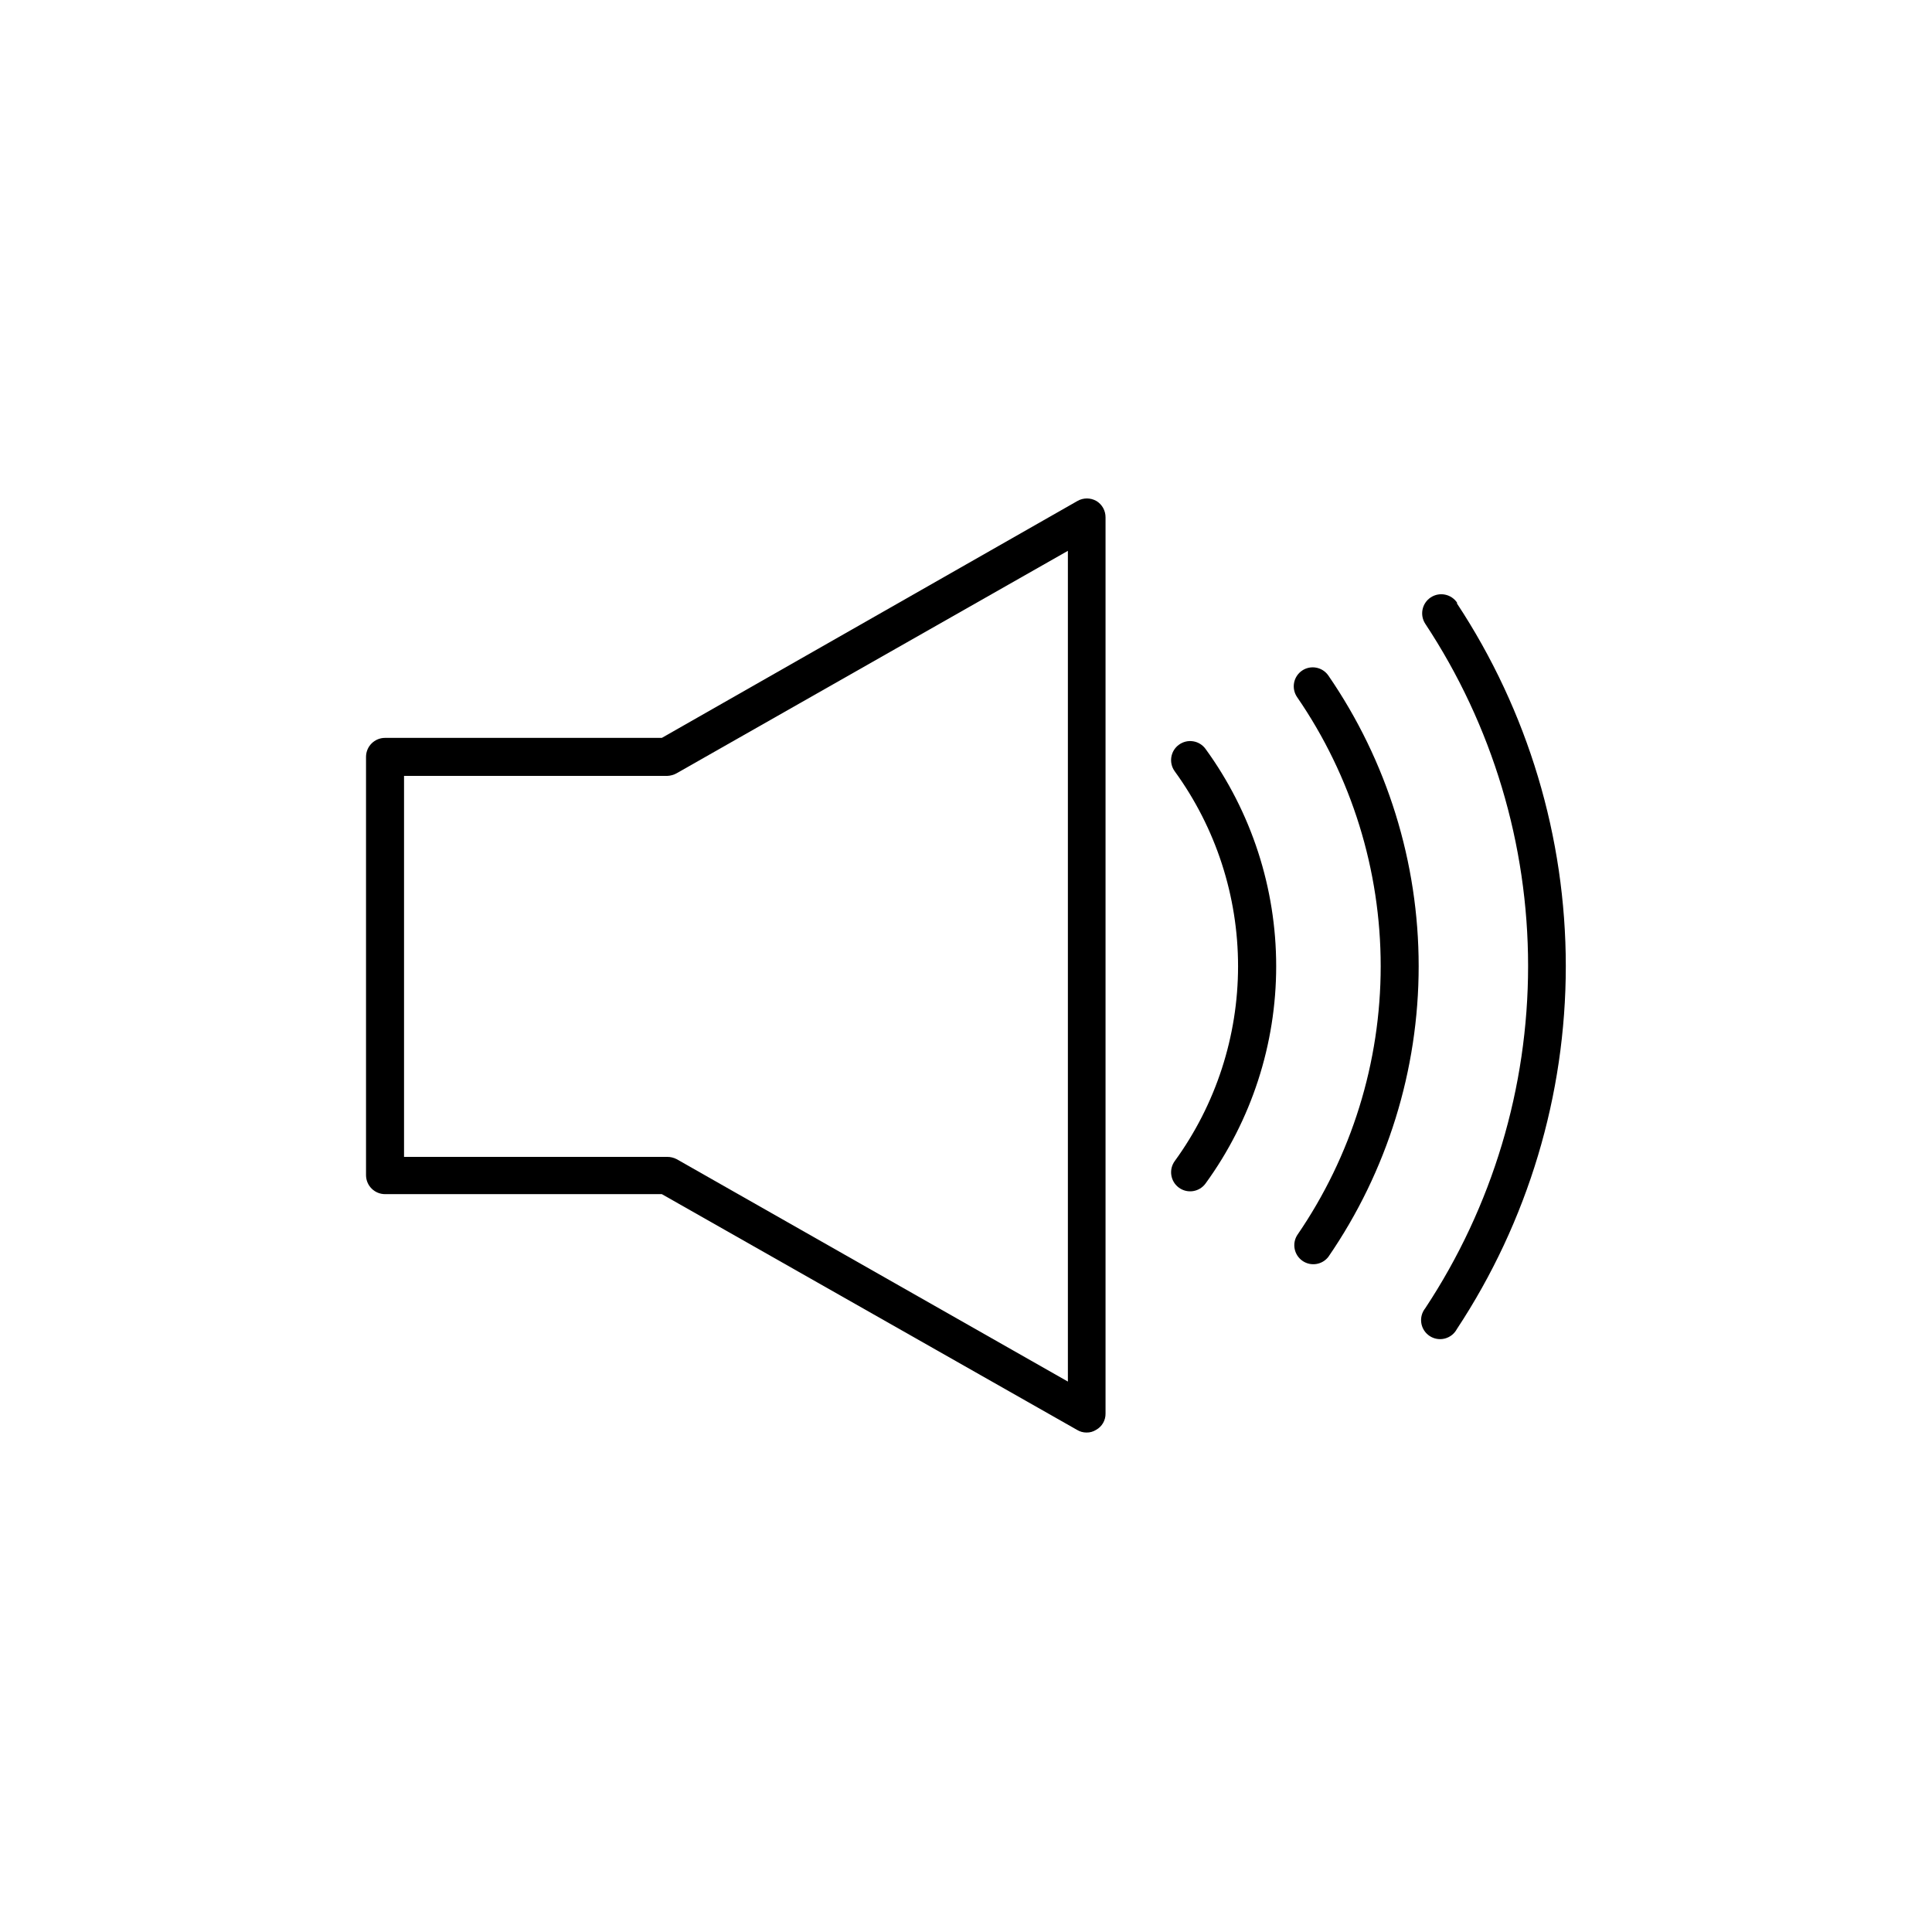
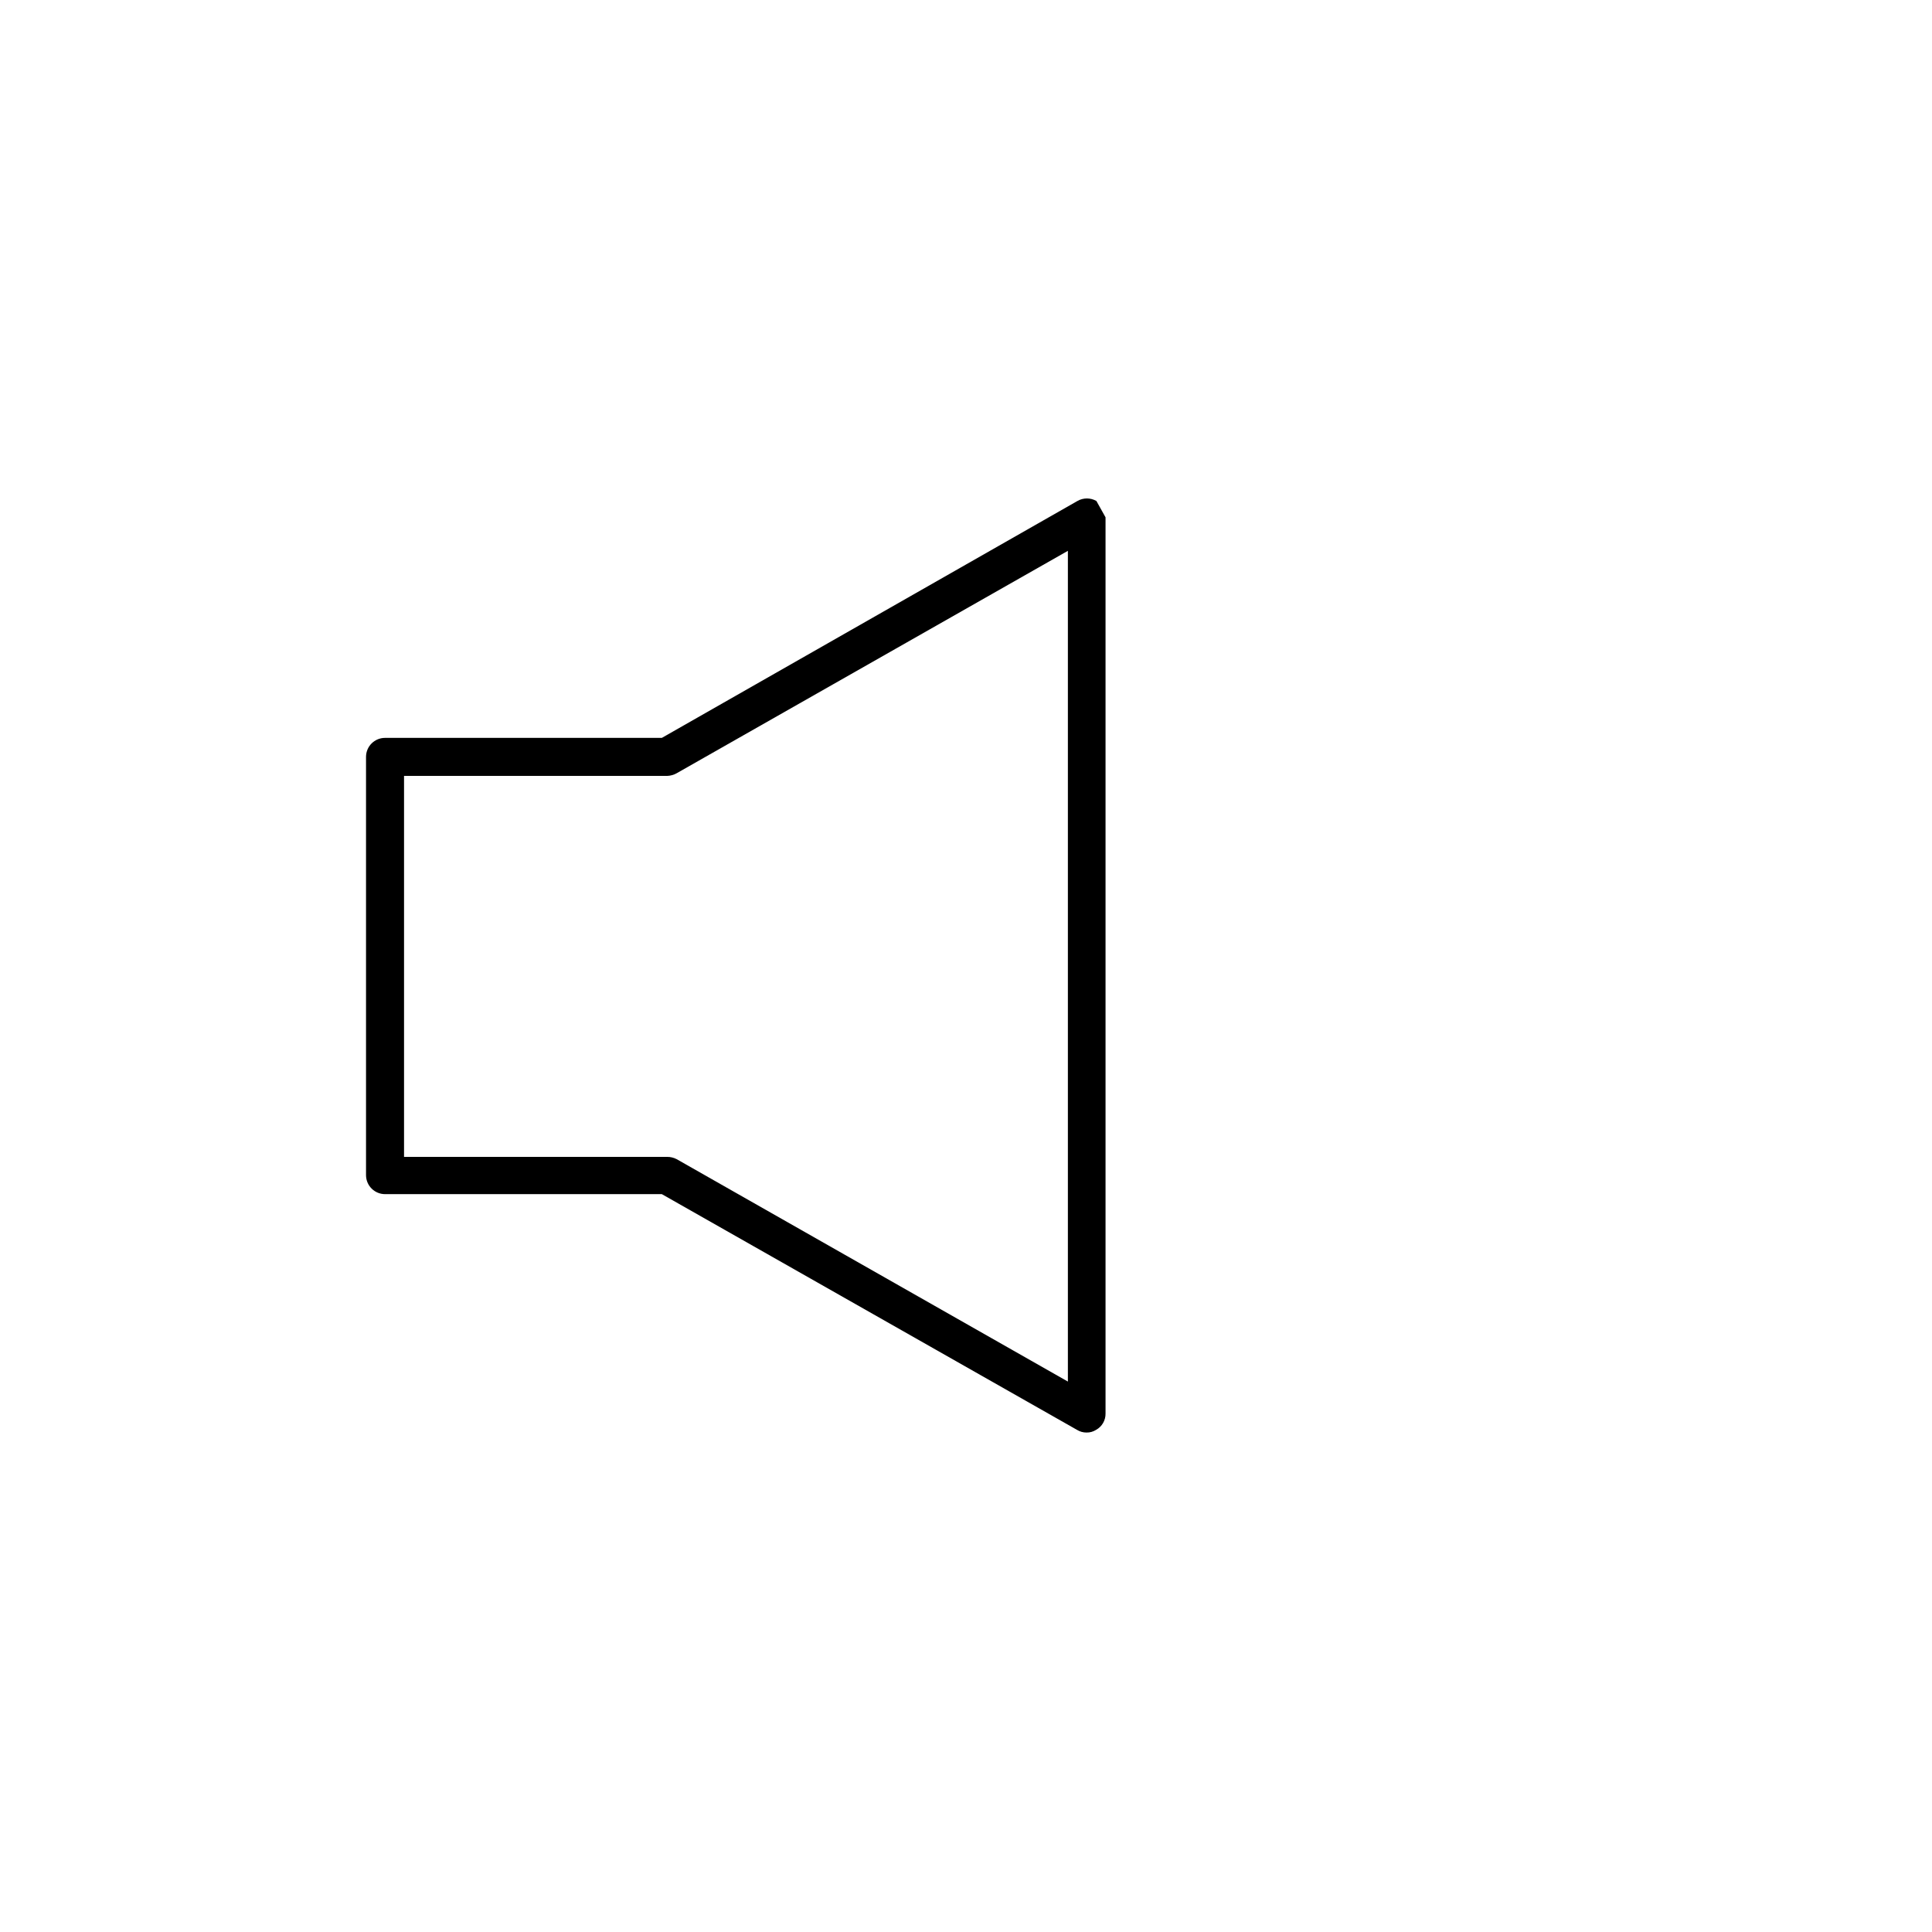
<svg xmlns="http://www.w3.org/2000/svg" fill="#000000" width="800px" height="800px" version="1.1" viewBox="144 144 512 512">
  <g>
-     <path d="m434.56 276.77c-1.559-0.898-3.477-0.898-5.035 0l-110.13 62.777h-73.355c-2.785 0-5.039 2.254-5.039 5.035v110.84c0 1.336 0.531 2.617 1.477 3.562 0.945 0.945 2.227 1.477 3.562 1.477h73.355l110.03 62.473c0.758 0.465 1.629 0.711 2.519 0.703 0.891 0.02 1.766-0.227 2.519-0.703 1.578-0.863 2.551-2.535 2.516-4.336v-237.5c0.012-1.766-0.906-3.41-2.418-4.332zm-7.559 233.36-103.68-58.941c-0.781-0.402-1.645-0.609-2.519-0.605h-69.727v-100.96h69.727c0.883-0.031 1.746-0.273 2.519-0.703l103.68-58.945z" />
-     <path d="m530.18 303.77c-1.531-2.336-4.668-2.988-7.004-1.461-2.336 1.531-2.992 4.668-1.461 7.004 17.773 26.906 27.246 58.441 27.246 90.688 0 32.242-9.473 63.777-27.246 90.684-0.891 1.105-1.273 2.531-1.055 3.934 0.215 1.398 1.016 2.644 2.195 3.426 1.184 0.785 2.637 1.035 4.012 0.688 1.375-0.348 2.543-1.254 3.211-2.504 18.832-28.539 28.875-61.984 28.875-96.176 0-34.195-10.043-67.637-28.875-96.18z" />
-     <path d="m489.07 321.71c-1.113 0.754-1.883 1.926-2.129 3.254-0.246 1.324 0.051 2.691 0.82 3.801 14.418 20.977 22.137 45.832 22.137 71.289 0 25.453-7.719 50.309-22.137 71.289-1.414 2.277-0.797 5.262 1.406 6.793 2.199 1.527 5.215 1.066 6.856-1.051 15.59-22.664 23.938-49.523 23.938-77.031 0-27.508-8.348-54.371-23.938-77.035-1.57-2.262-4.664-2.848-6.953-1.309z" />
-     <path d="m456.43 341.36c-1.086 0.785-1.812 1.973-2.019 3.297-0.207 1.324 0.121 2.676 0.91 3.758 10.906 15.008 16.777 33.086 16.777 51.641 0 18.551-5.871 36.629-16.777 51.637-1.641 2.254-1.145 5.414 1.109 7.055 2.254 1.641 5.41 1.145 7.051-1.109 12.168-16.734 18.719-36.895 18.719-57.582 0-20.691-6.551-40.852-18.719-57.586-0.785-1.086-1.973-1.812-3.293-2.019-1.324-0.211-2.676 0.117-3.758 0.91z" />
+     <path d="m434.56 276.77c-1.559-0.898-3.477-0.898-5.035 0l-110.13 62.777h-73.355c-2.785 0-5.039 2.254-5.039 5.035v110.84c0 1.336 0.531 2.617 1.477 3.562 0.945 0.945 2.227 1.477 3.562 1.477h73.355l110.03 62.473c0.758 0.465 1.629 0.711 2.519 0.703 0.891 0.02 1.766-0.227 2.519-0.703 1.578-0.863 2.551-2.535 2.516-4.336v-237.5zm-7.559 233.36-103.68-58.941c-0.781-0.402-1.645-0.609-2.519-0.605h-69.727v-100.96h69.727c0.883-0.031 1.746-0.273 2.519-0.703l103.68-58.945z" />
  </g>
</svg>